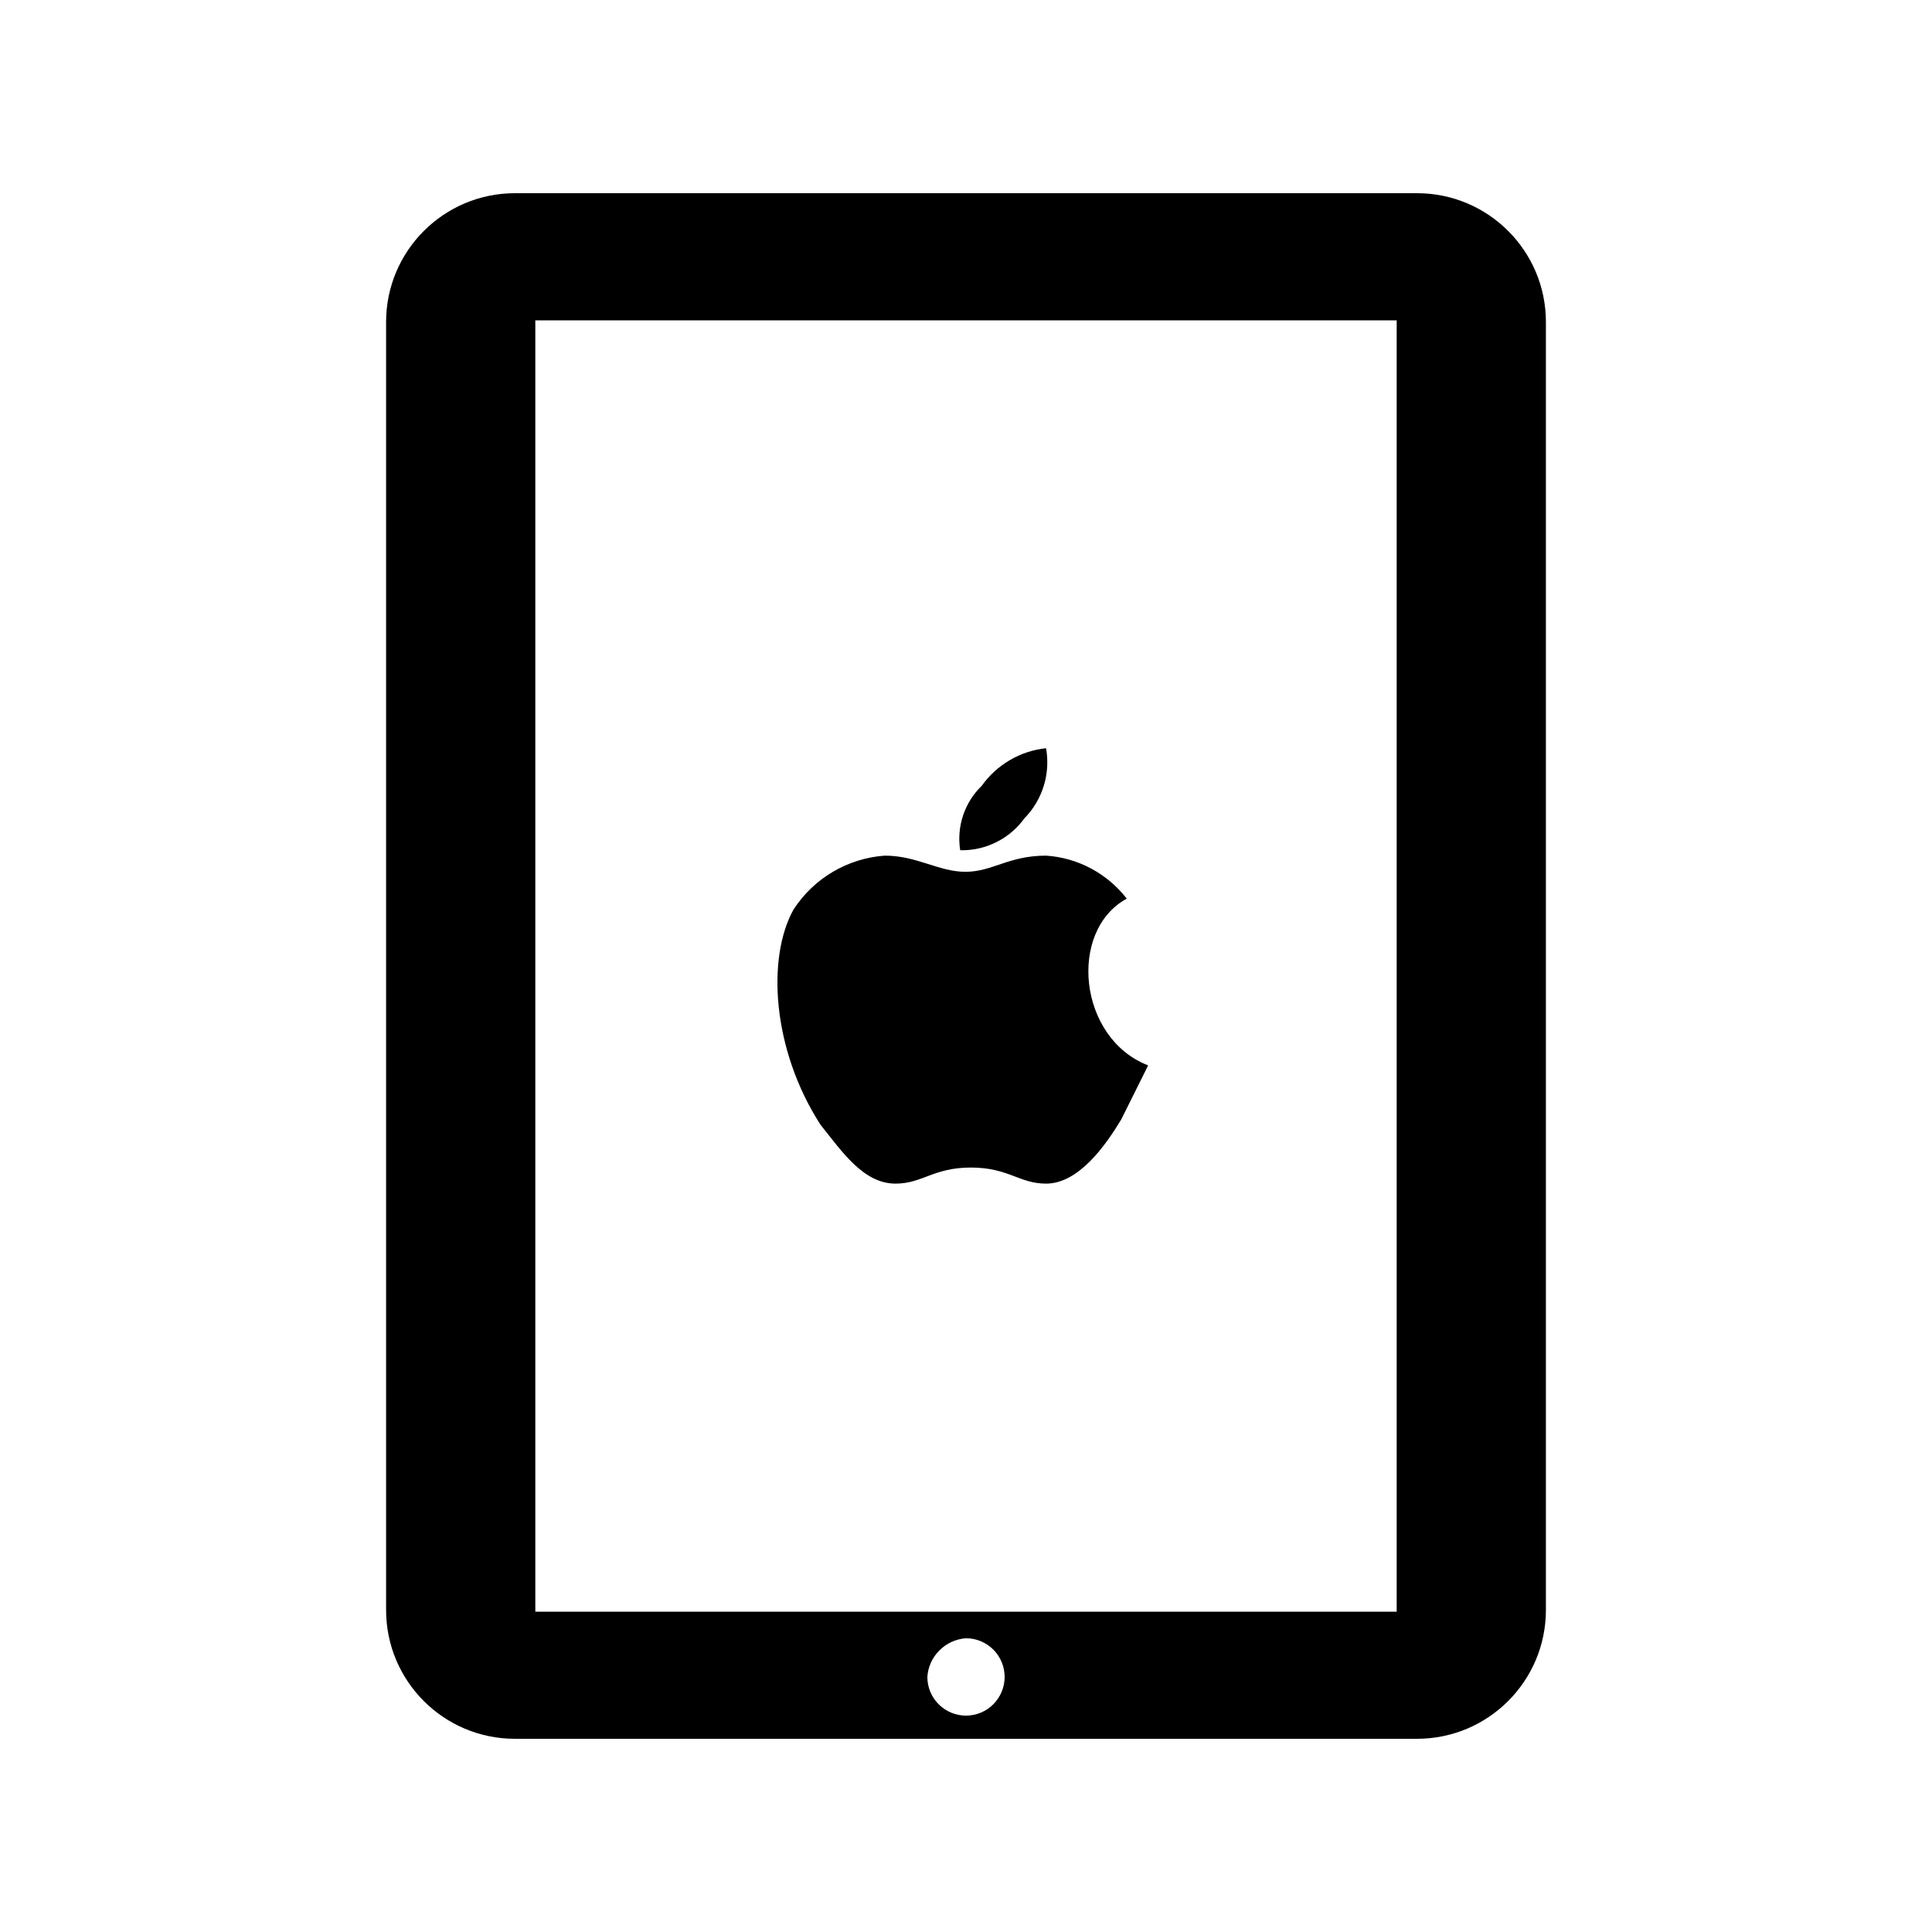
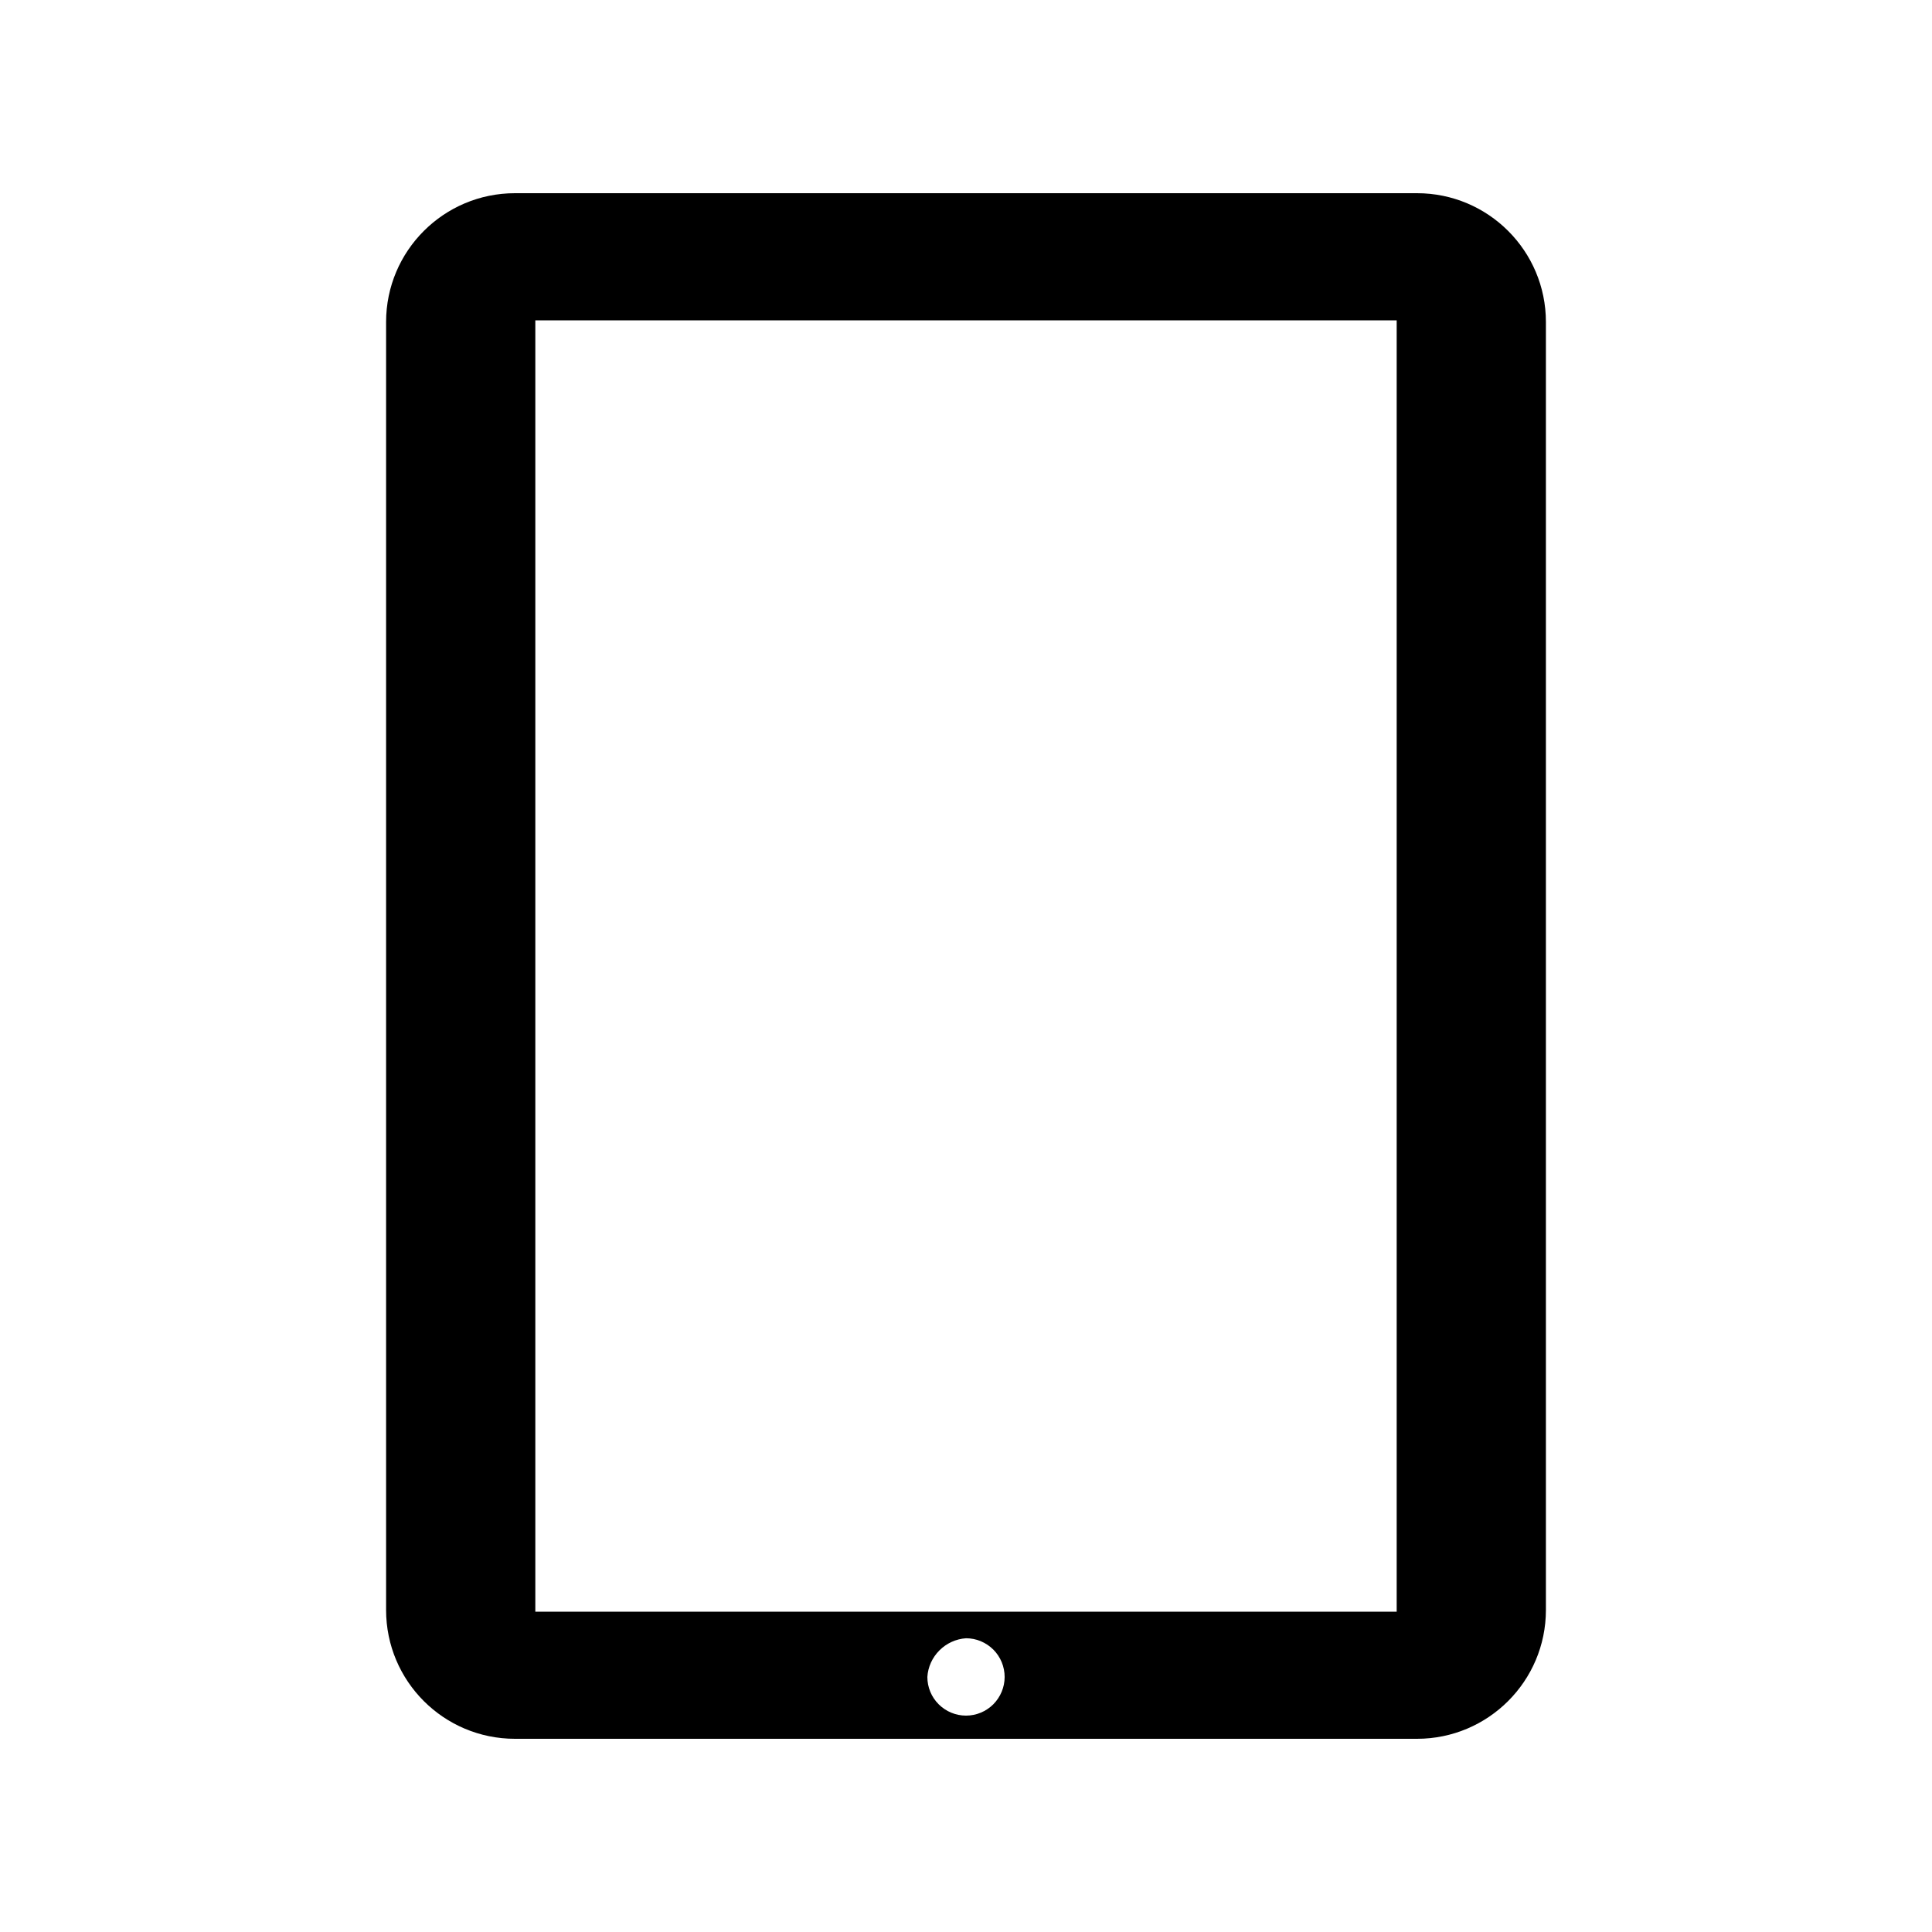
<svg xmlns="http://www.w3.org/2000/svg" width="25" height="25" viewBox="0 0 25 25" fill="none">
-   <path d="M14.856 13.788L14.51 14.483C14.302 14.831 13.954 15.316 13.536 15.316C13.188 15.316 13.05 15.108 12.563 15.108C12.077 15.108 11.937 15.316 11.588 15.316C11.171 15.316 10.893 14.898 10.615 14.551C9.99 13.578 9.92 12.393 10.269 11.768C10.531 11.364 10.969 11.106 11.449 11.072C11.867 11.072 12.145 11.281 12.493 11.281C12.842 11.281 13.05 11.072 13.536 11.072C13.948 11.099 14.328 11.303 14.58 11.628C13.815 12.047 13.954 13.438 14.857 13.786V13.788H14.856ZM13.258 10.587C13.491 10.348 13.595 10.011 13.536 9.682C13.371 9.699 13.211 9.752 13.067 9.836C12.924 9.92 12.8 10.033 12.703 10.169C12.593 10.275 12.511 10.407 12.462 10.552C12.414 10.697 12.401 10.851 12.425 11.002C12.587 11.006 12.748 10.97 12.893 10.897C13.038 10.825 13.164 10.718 13.258 10.586V10.587Z" fill="black" />
  <path d="M4.996 4.167L4.996 20.833C4.996 21.754 5.742 22.5 6.664 22.5L18.336 22.5C19.256 22.5 20.004 21.754 20.004 20.833L20.004 4.167C20.004 3.246 19.257 2.5 18.336 2.5L6.664 2.5C5.743 2.5 4.996 3.246 4.996 4.167ZM13 21.7C13 21.832 12.947 21.959 12.854 22.053C12.76 22.147 12.633 22.2 12.5 22.2C12.367 22.2 12.24 22.147 12.146 22.053C12.052 21.959 12 21.832 12 21.7C12.008 21.57 12.064 21.448 12.156 21.356C12.248 21.264 12.37 21.208 12.5 21.199C12.566 21.199 12.631 21.212 12.691 21.237C12.752 21.263 12.807 21.299 12.854 21.346C12.9 21.392 12.937 21.448 12.962 21.508C12.987 21.569 13 21.634 13 21.7ZM18.073 4.145L18.073 20.855L6.927 20.855L6.927 4.145L18.073 4.145Z" fill="black" />
</svg>